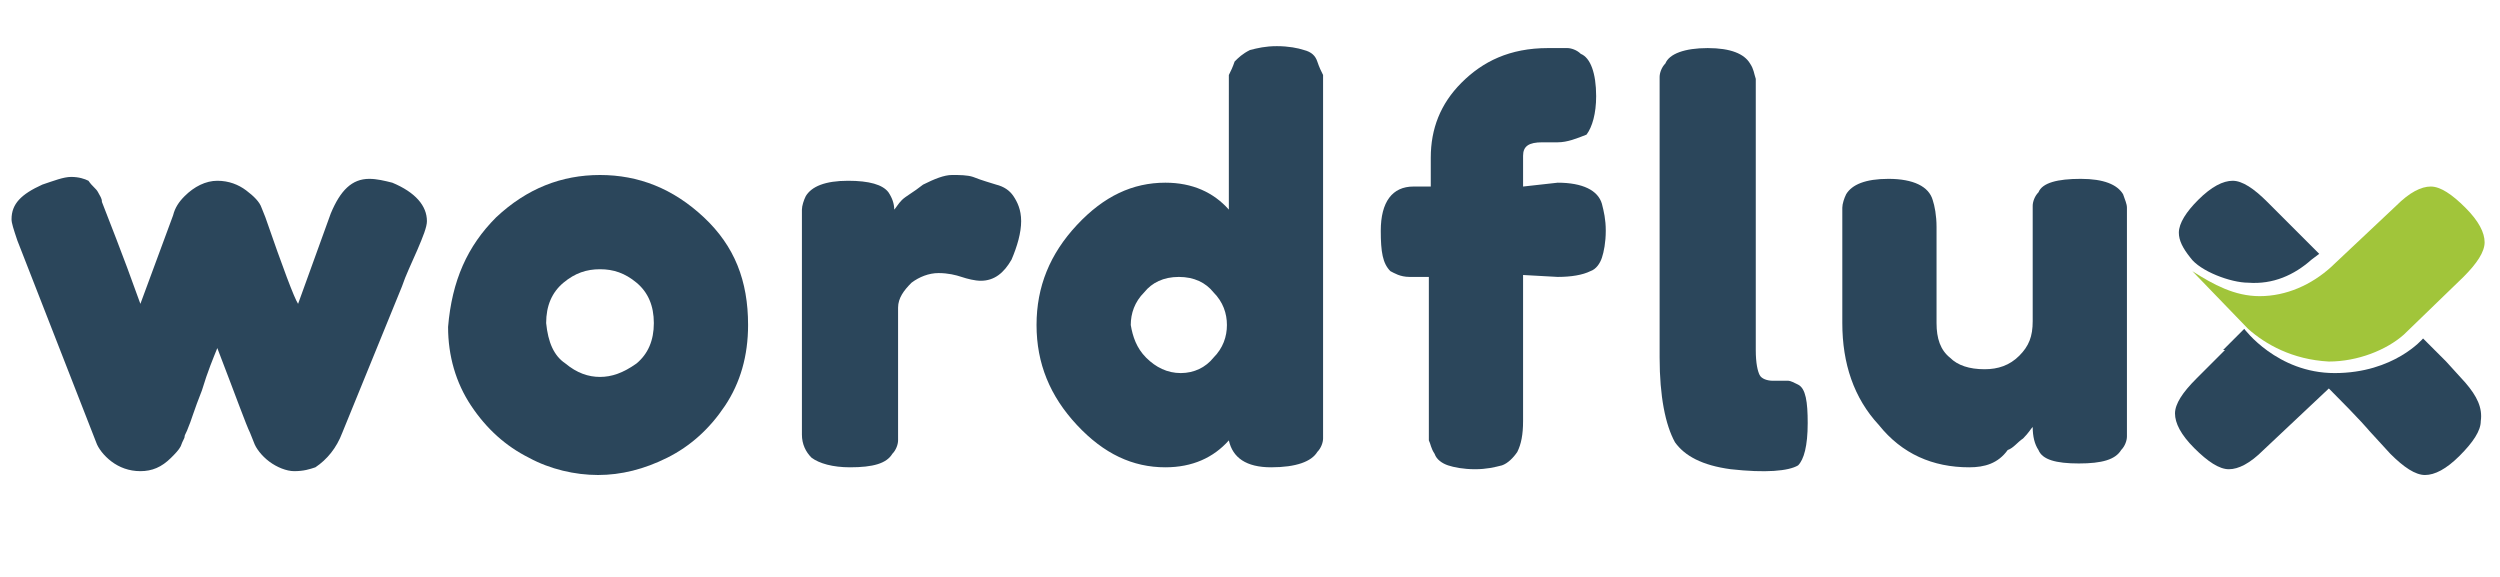
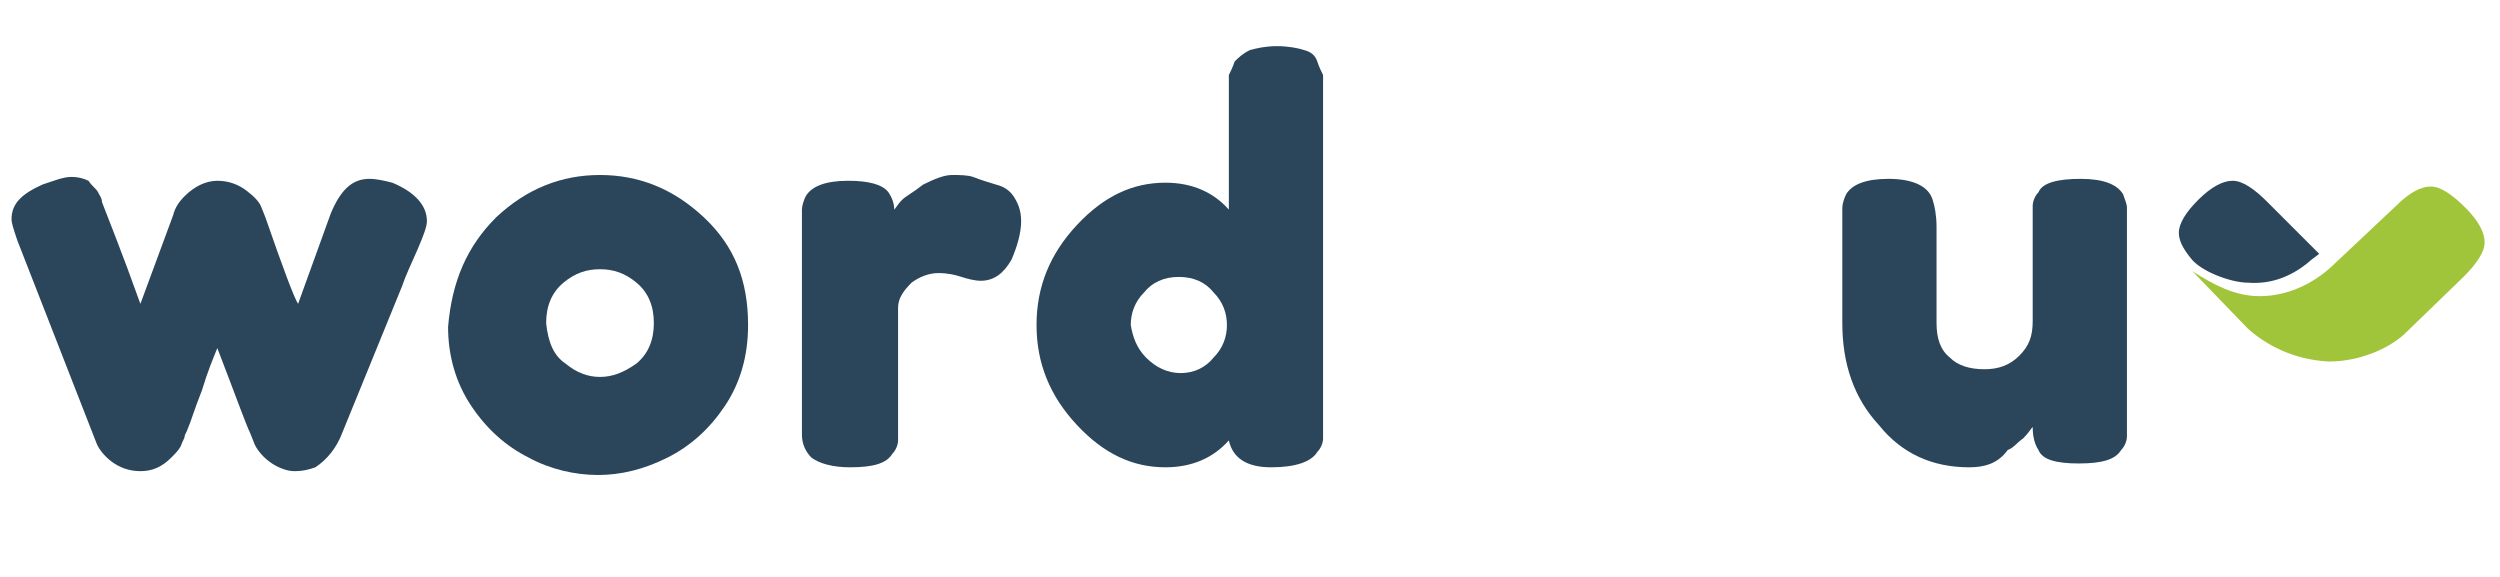
<svg xmlns="http://www.w3.org/2000/svg" version="1.1" id="Vrstva_1" x="0px" y="0px" viewBox="0 0 130 30" style="enable-background:new 0 0 130 30;" xml:space="preserve">
  <style type="text/css">
	.st0{fill:#2B465B;}
	.st1{fill:#A1C53A;}
</style>
  <g id="XMLID_88_">
    <path id="XMLID_107_" class="st0" d="M20.4,9.5c1.2,0.5,1.8,1.2,1.8,2c0,0.3-0.2,0.8-0.5,1.5c-0.3,0.7-0.6,1.3-0.8,1.9l-3.1,7.6   c-0.3,0.8-0.8,1.4-1.4,1.8c-0.3,0.1-0.6,0.2-1.1,0.2c-0.4,0-0.9-0.2-1.3-0.5c-0.4-0.3-0.7-0.7-0.8-1l-0.2-0.5   c-0.2-0.4-0.7-1.8-1.7-4.4c-0.2,0.5-0.5,1.2-0.8,2.2c-0.4,1-0.6,1.7-0.7,1.9c-0.1,0.3-0.2,0.4-0.2,0.5c0,0.1-0.1,0.2-0.2,0.5   c-0.1,0.2-0.3,0.4-0.5,0.6c-0.5,0.5-1,0.7-1.6,0.7c-0.6,0-1.1-0.2-1.5-0.5c-0.4-0.3-0.7-0.7-0.8-1L0.9,12.5   c-0.2-0.6-0.3-0.9-0.3-1.1c0-0.8,0.5-1.3,1.6-1.8c0.6-0.2,1.1-0.4,1.5-0.4s0.7,0.1,0.9,0.2C4.8,9.7,5,9.8,5.1,10   c0.1,0.2,0.2,0.3,0.2,0.5c0.3,0.8,1,2.5,2,5.3L9,11.2c0.1-0.4,0.3-0.7,0.6-1c0.5-0.5,1.1-0.8,1.7-0.8s1.1,0.2,1.5,0.5   c0.4,0.3,0.7,0.6,0.8,0.9l0.2,0.5c0.9,2.6,1.5,4.2,1.7,4.5l1.7-4.7c0.5-1.2,1.1-1.8,2-1.8C19.6,9.3,20,9.4,20.4,9.5z" />
    <path id="XMLID_104_" class="st0" d="M25.8,11.3c1.6-1.5,3.4-2.2,5.4-2.2c2,0,3.8,0.7,5.4,2.2c1.6,1.5,2.3,3.3,2.3,5.6   c0,1.6-0.4,3-1.2,4.2c-0.8,1.2-1.8,2.1-3,2.7c-1.2,0.6-2.4,0.9-3.6,0.9s-2.5-0.3-3.6-0.9c-1.2-0.6-2.2-1.5-3-2.7   c-0.8-1.2-1.2-2.6-1.2-4.1C23.5,14.6,24.3,12.8,25.8,11.3z M29.4,18.9c0.6,0.5,1.2,0.7,1.8,0.7c0.6,0,1.2-0.2,1.9-0.7   c0.6-0.5,0.9-1.2,0.9-2.1c0-0.9-0.3-1.6-0.9-2.1c-0.6-0.5-1.2-0.7-1.9-0.7s-1.3,0.2-1.9,0.7c-0.6,0.5-0.9,1.2-0.9,2.1   C28.5,17.8,28.8,18.5,29.4,18.9z" />
    <path id="XMLID_102_" class="st0" d="M51.8,9.6c0.4,0.1,0.7,0.3,0.9,0.6c0.2,0.3,0.4,0.7,0.4,1.3c0,0.6-0.2,1.3-0.5,2   c-0.4,0.7-0.9,1.1-1.6,1.1c-0.3,0-0.7-0.1-1-0.2s-0.7-0.2-1.2-0.2c-0.5,0-1,0.2-1.4,0.5c-0.4,0.4-0.7,0.8-0.7,1.3v5.9   c0,0.4,0,0.8,0,1c0,0.2-0.1,0.5-0.3,0.7c-0.3,0.5-1,0.7-2.2,0.7c-0.9,0-1.6-0.2-2-0.5c-0.3-0.3-0.5-0.7-0.5-1.2c0-0.2,0-0.5,0-0.8   v-9.9c0-0.4,0-0.8,0-1c0-0.2,0.1-0.5,0.2-0.7c0.3-0.5,1-0.8,2.2-0.8c1.1,0,1.8,0.2,2.1,0.6c0.2,0.3,0.3,0.6,0.3,0.9   c0.1-0.1,0.2-0.3,0.4-0.5c0.2-0.2,0.6-0.4,1.1-0.8c0.6-0.3,1.1-0.5,1.5-0.5s0.8,0,1.1,0.1C51.1,9.4,51.5,9.5,51.8,9.6z" />
    <path id="XMLID_99_" class="st0" d="M64.2,3.2C64.4,3,64.6,2.8,65,2.6c0.4-0.1,0.8-0.2,1.4-0.2c0.6,0,1.1,0.1,1.4,0.2   c0.4,0.1,0.6,0.3,0.7,0.6c0.1,0.3,0.2,0.5,0.3,0.7c0,0.2,0,0.5,0,1v16.9c0,0.4,0,0.8,0,1c0,0.2-0.1,0.5-0.3,0.7   c-0.3,0.5-1.1,0.8-2.4,0.8c-1.3,0-2-0.5-2.2-1.4c-0.8,0.9-1.9,1.4-3.3,1.4c-1.7,0-3.2-0.7-4.6-2.2c-1.4-1.5-2.1-3.2-2.1-5.2   s0.7-3.7,2.1-5.2c1.4-1.5,2.9-2.2,4.6-2.2c1.4,0,2.5,0.5,3.3,1.4V4.9c0-0.4,0-0.8,0-1C64,3.7,64.1,3.5,64.2,3.2z M59.6,18.6   c0.5,0.5,1.1,0.8,1.8,0.8c0.7,0,1.3-0.3,1.7-0.8c0.5-0.5,0.7-1.1,0.7-1.7s-0.2-1.2-0.7-1.7c-0.4-0.5-1-0.8-1.8-0.8   c-0.8,0-1.4,0.3-1.8,0.8c-0.5,0.5-0.7,1.1-0.7,1.7C58.9,17.5,59.1,18.1,59.6,18.6z" />
-     <path id="XMLID_97_" class="st0" d="M81,9.5c1.3,0,2.1,0.4,2.3,1.1c0.1,0.4,0.2,0.8,0.2,1.4s-0.1,1.1-0.2,1.4   c-0.1,0.3-0.3,0.6-0.6,0.7c-0.4,0.2-1,0.3-1.7,0.3l-1.8-0.1v7.6c0,0.7-0.1,1.2-0.3,1.6c-0.2,0.3-0.5,0.6-0.8,0.7   c-0.4,0.1-0.8,0.2-1.4,0.2c-0.6,0-1.1-0.1-1.4-0.2c-0.3-0.1-0.6-0.3-0.7-0.6c-0.2-0.3-0.2-0.5-0.3-0.7c0-0.2,0-0.6,0-1v-7.5h-1   c-0.5,0-0.8-0.2-1-0.3c-0.4-0.4-0.5-1-0.5-2.1c0-1.5,0.6-2.3,1.7-2.3h0.9V8.2c0-1.5,0.5-2.8,1.6-3.9s2.5-1.8,4.5-1.8   c0.4,0,0.8,0,1,0c0.2,0,0.5,0.1,0.7,0.3c0.5,0.2,0.8,1,0.8,2.2c0,0.9-0.2,1.6-0.5,2C82,7.2,81.5,7.4,81,7.4c-0.2,0-0.4,0-0.8,0   c-0.7,0-1,0.2-1,0.7v1.6L81,9.5z" />
    <path id="XMLID_95_" class="st0" d="M102.4,24.3c-1.9,0-3.5-0.7-4.7-2.2c-1.3-1.4-1.9-3.2-1.9-5.3v-5c0-0.5,0-0.8,0-1   c0-0.2,0.1-0.5,0.2-0.7c0.3-0.5,1-0.8,2.2-0.8c1.3,0,2.1,0.4,2.3,1.1c0.1,0.3,0.2,0.8,0.2,1.4v5c0,0.8,0.2,1.4,0.7,1.8   c0.4,0.4,1,0.6,1.8,0.6c0.7,0,1.3-0.2,1.8-0.7c0.5-0.5,0.7-1,0.7-1.8v-5c0-0.4,0-0.8,0-1c0-0.2,0.1-0.5,0.3-0.7   c0.2-0.5,1-0.7,2.2-0.7c1.2,0,1.9,0.3,2.2,0.8c0.1,0.3,0.2,0.5,0.2,0.7c0,0.2,0,0.5,0,1v10c0,0.4,0,0.7,0,0.9   c0,0.2-0.1,0.5-0.3,0.7c-0.3,0.5-1,0.7-2.2,0.7c-1.2,0-1.9-0.2-2.1-0.7c-0.2-0.3-0.3-0.7-0.3-1.2c-0.1,0.1-0.2,0.3-0.5,0.6   c-0.3,0.2-0.5,0.5-0.8,0.6C103.9,24.1,103.2,24.3,102.4,24.3z" />
-     <path id="XMLID_94_" class="st0" d="M86.3,5c0-0.4,0-0.8,0-1c0-0.2,0.1-0.5,0.3-0.7c0.2-0.5,1-0.8,2.2-0.8c1.2,0,1.9,0.3,2.2,0.8   c0.2,0.3,0.2,0.5,0.3,0.8c0,0.2,0,0.6,0,1v13.1c0,0.7,0.1,1.1,0.2,1.3c0.1,0.2,0.4,0.3,0.7,0.3c0.4,0,0.6,0,0.8,0   c0.1,0,0.3,0.1,0.5,0.2c0.4,0.2,0.5,0.9,0.5,2c0,1.2-0.2,1.9-0.5,2.2c-0.5,0.3-1.7,0.4-3.5,0.2c-1.5-0.2-2.4-0.7-2.9-1.4   c-0.5-0.9-0.8-2.4-0.8-4.4V5z" />
    <g id="XMLID_89_">
      <g id="XMLID_91_">
        <path id="XMLID_93_" class="st1" d="M117.5,15.4c1.4,0,2.7-0.6,3.7-1.5l3.4-3.2c0.7-0.7,1.3-1,1.8-1c0.5,0,1.1,0.4,1.8,1.1     c0.7,0.7,1,1.3,1,1.8c0,0.5-0.4,1.1-1.1,1.8l-3.1,3c-0.9,0.8-2.4,1.4-3.9,1.4c-1.9-0.1-3.3-0.9-4.2-1.7l-2.8-2.9c0,0,0,0-0.1-0.1     C115.1,14.8,116.2,15.4,117.5,15.4z" />
        <path id="XMLID_92_" class="st0" d="M120.2,13.5c-0.9,0.8-2,1.3-3.3,1.2c-0.9,0-2.5-0.6-3-1.3c-0.4-0.5-0.6-0.9-0.6-1.3     c0-0.5,0.4-1.1,1-1.7c0.7-0.7,1.3-1,1.8-1c0.5,0,1.1,0.4,1.8,1.1l1.1,1.1c0,0,0.8,0.8,1.6,1.6L120.2,13.5z" />
      </g>
-       <path id="XMLID_90_" class="st0" d="M128.2,19.9C128.1,19.9,128.1,19.9,128.2,19.9l-1-1.1l-1.2-1.2c0,0-1.5,1.8-4.6,1.8    c-3,0-4.7-2.3-4.7-2.3l-1.1,1.1c0,0,0,0,0.1,0l-1.5,1.5c-0.7,0.7-1.1,1.3-1.1,1.8c0,0.5,0.3,1.1,1,1.8c0.7,0.7,1.3,1.1,1.8,1.1    c0.5,0,1.1-0.3,1.8-1l3.4-3.2c0,0,0,0,0,0c1.7,1.7,2.1,2.2,2.1,2.2l1.1,1.2c0.7,0.7,1.3,1.1,1.8,1.1c0.5,0,1.1-0.3,1.8-1    c0.7-0.7,1.1-1.3,1.1-1.8C129.1,21.2,128.8,20.6,128.2,19.9C128.1,19.9,128.1,19.9,128.2,19.9z" />
    </g>
  </g>
</svg>